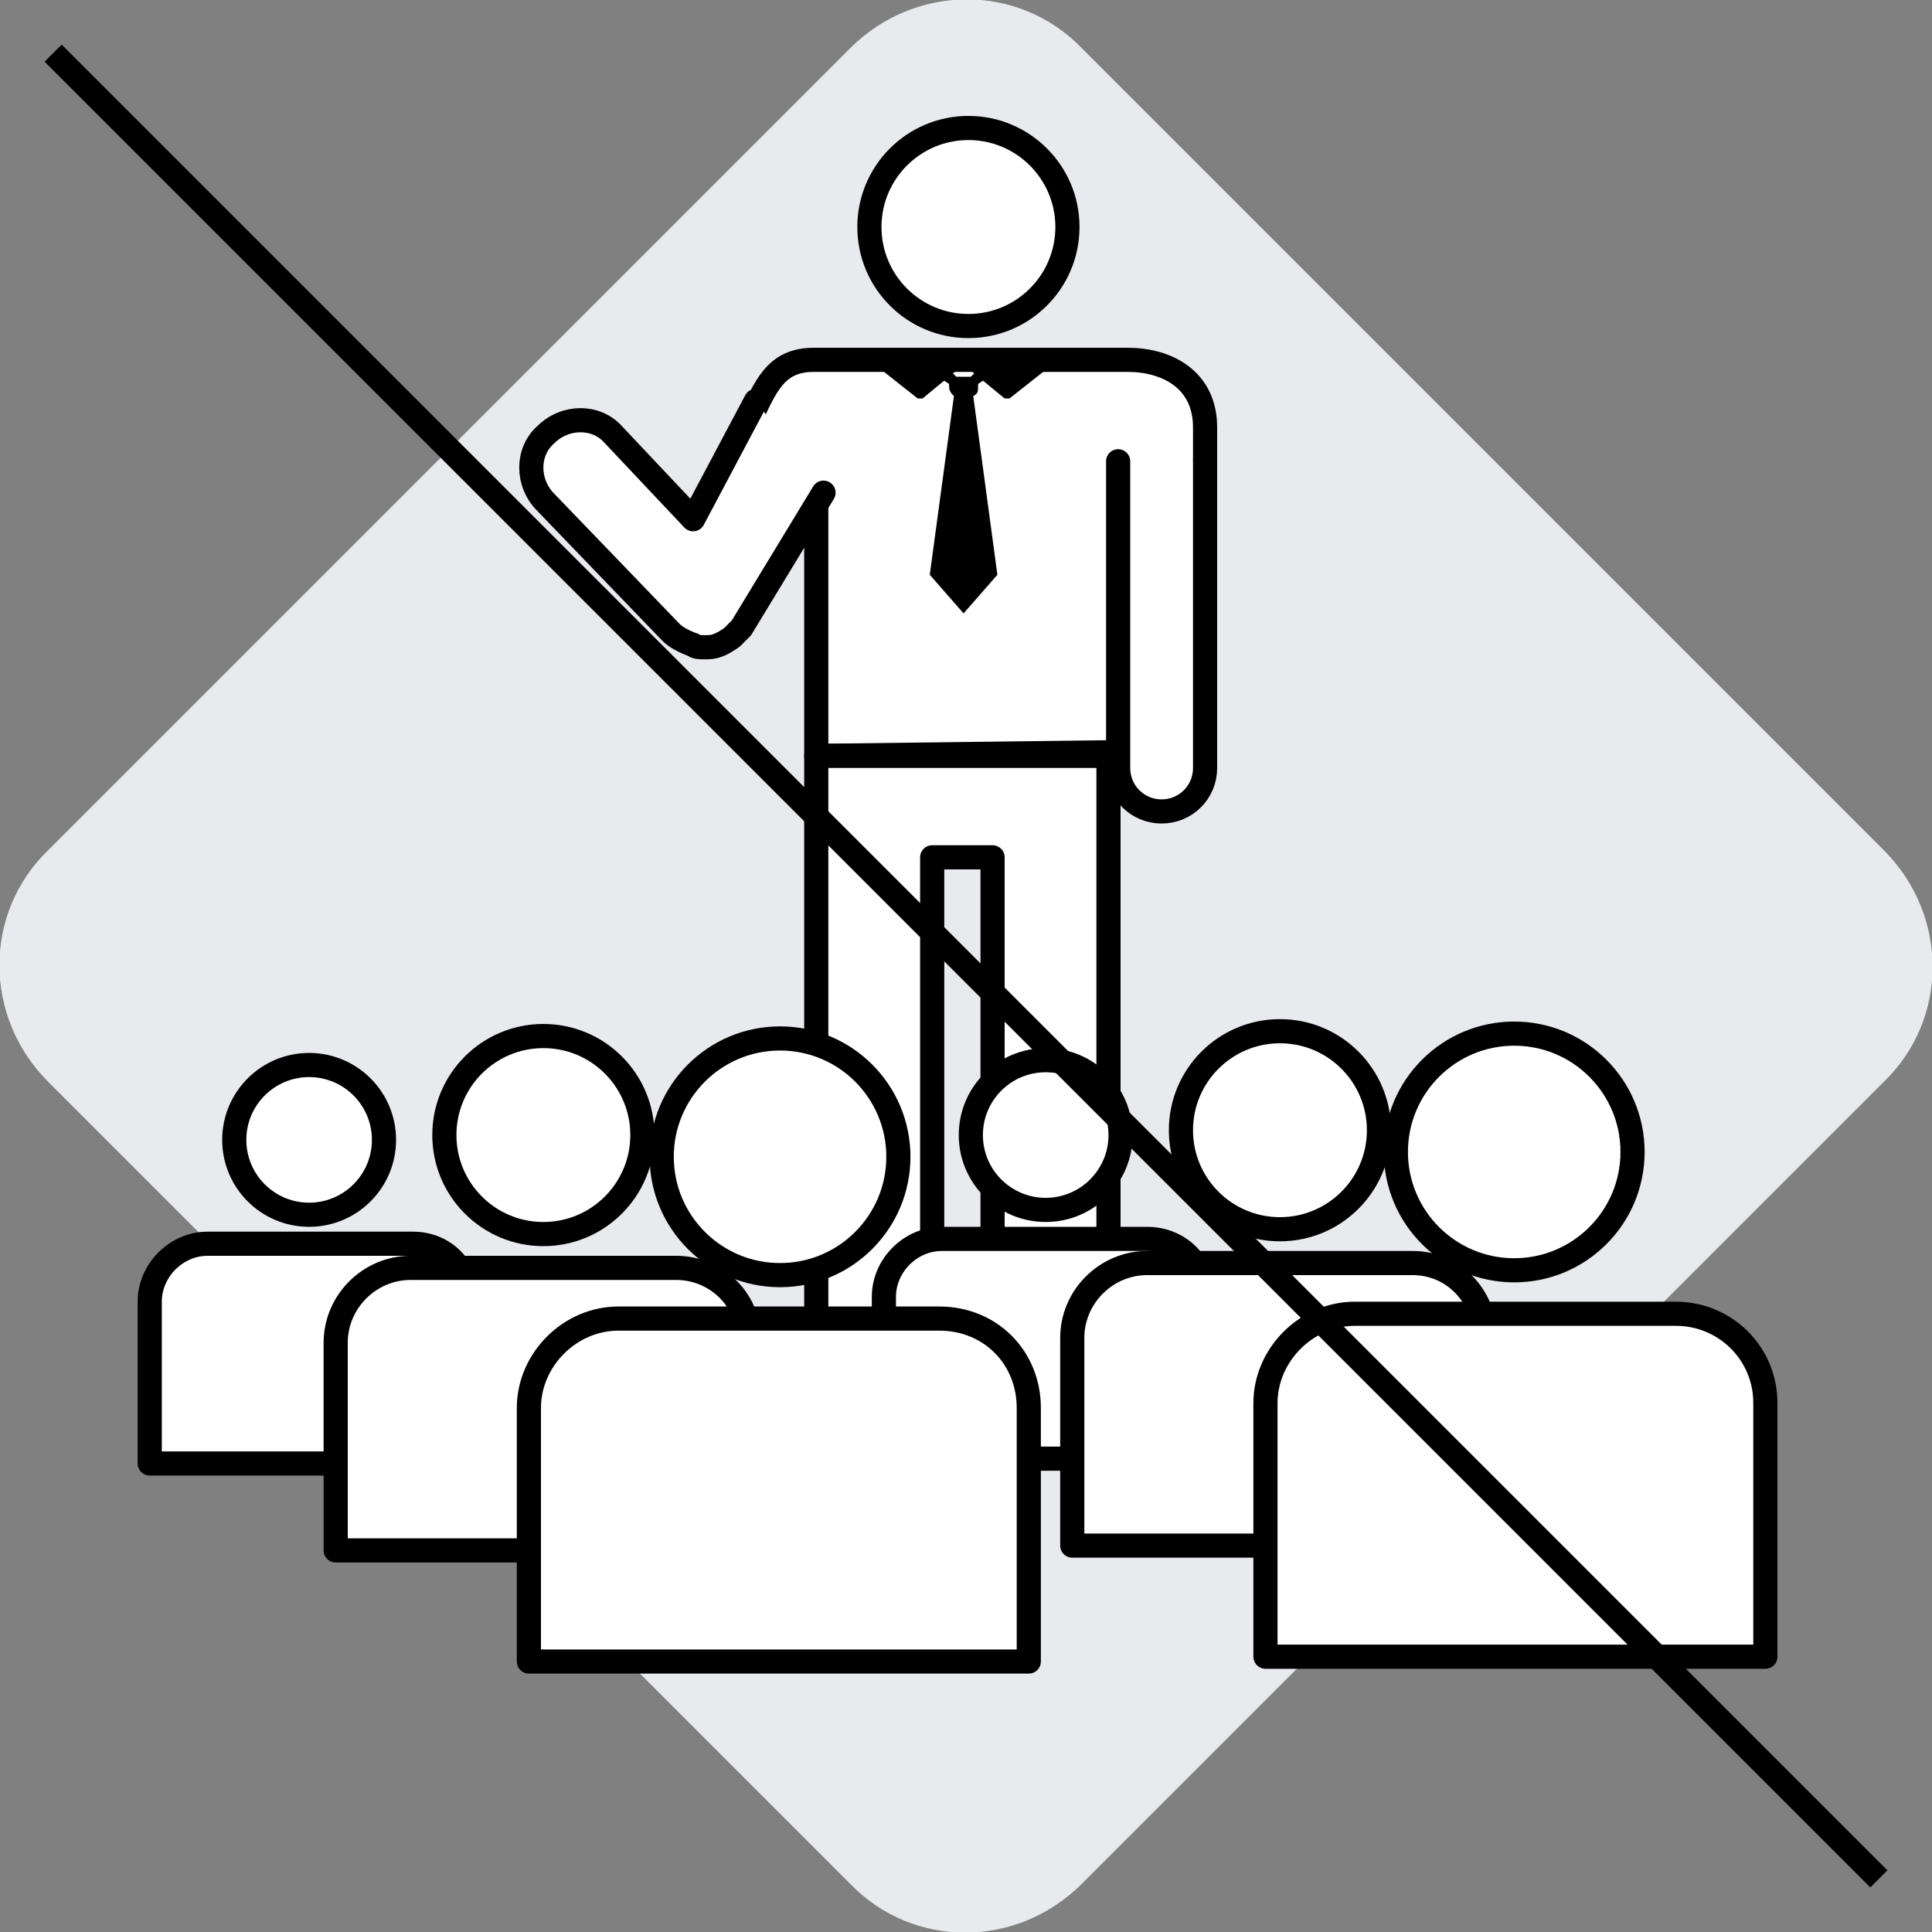
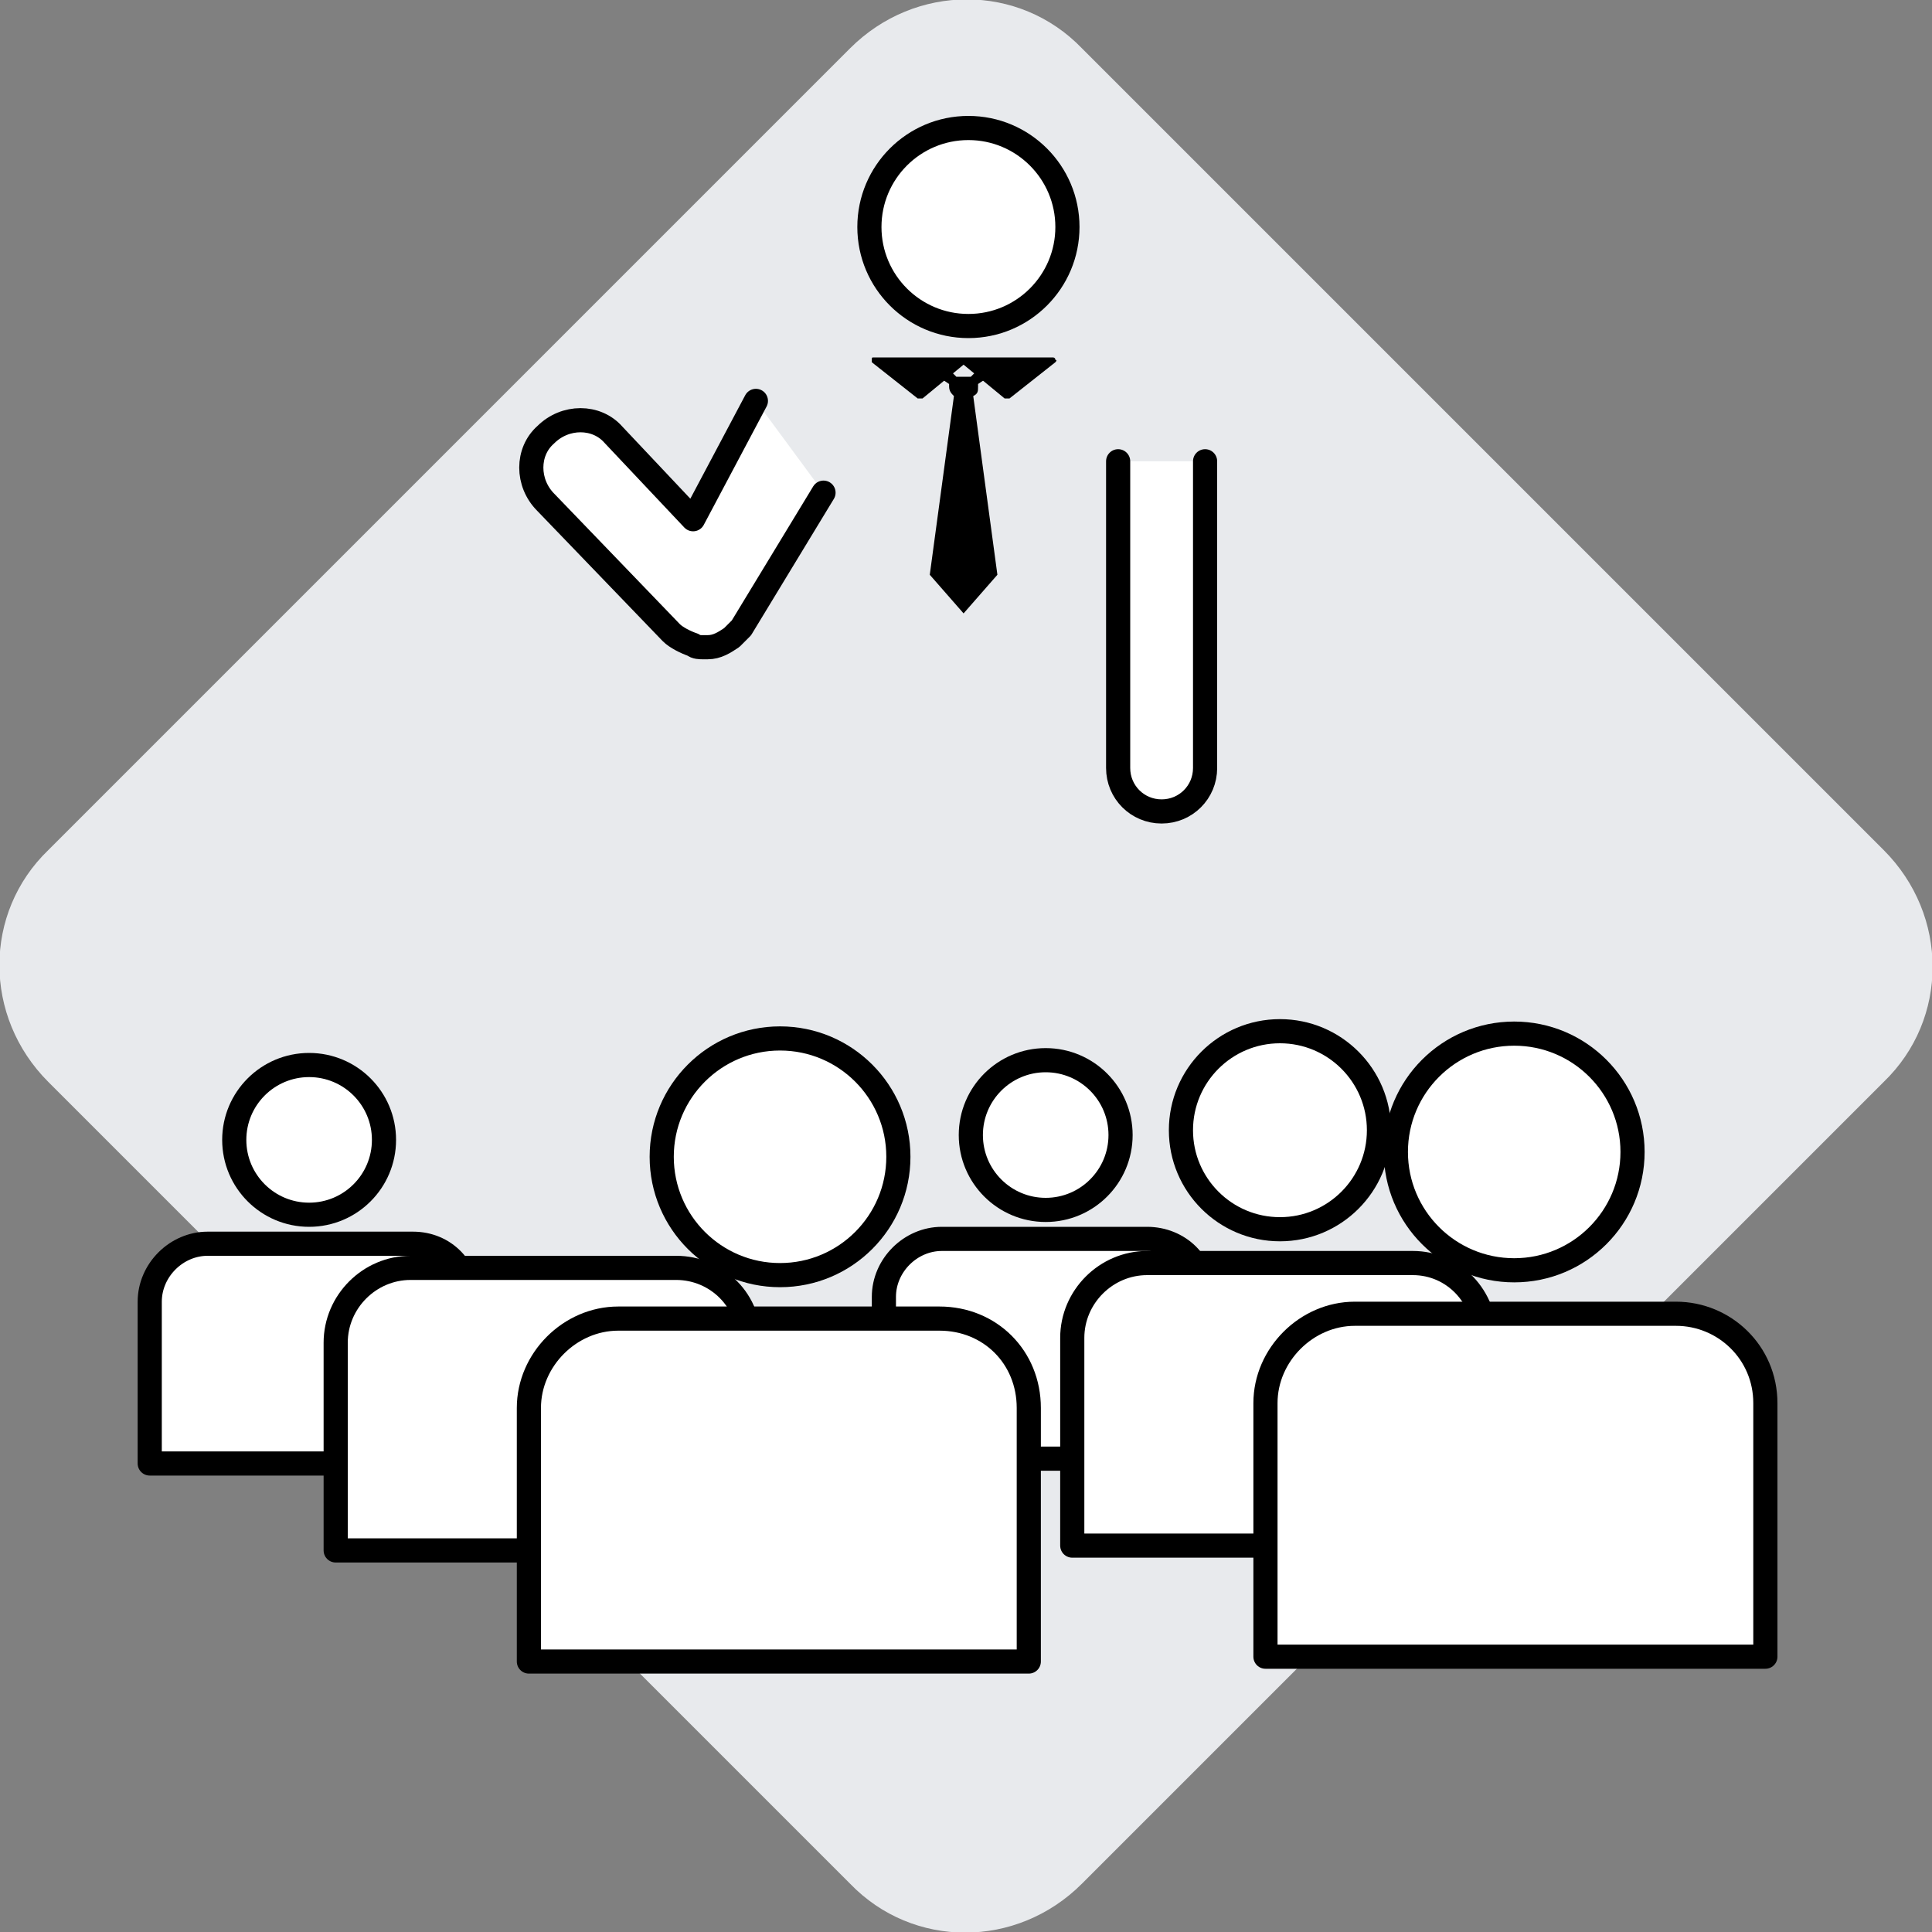
<svg xmlns="http://www.w3.org/2000/svg" x="0px" y="0px" viewBox="0 0 80 80">
  <rect x="0" y="0" width="80" height="80" fill="#808080" stroke="none" />
  <style type="text/css">
	.st0{fill:#E8EAED;}
	.st1{fill:#FFFFFF;stroke:#000000;stroke-linecap:round;stroke-linejoin:round;stroke-miterlimit:10;}
	.st2{fill:none;stroke:#000000;stroke-miterlimit:10;}
</style>
  <g>
    <path class="st0" d="M78,35.2c2.7,2.7,2.7,7,0,9.6L44.8,78c-2.7,2.7-7,2.7-9.6,0L2,44.8c-2.7-2.7-2.7-7,0-9.6L35.2,2   c2.7-2.7,7-2.7,9.6,0L78,35.2z" />
    <g>
      <g>
        <circle class="st1" cx="40.1" cy="9.4" r="4.1" />
-         <path class="st1" d="M33.8,21v10.3l16.1-0.2V17.7c0-2-1.6-2.8-3.2-2.8h-13c-1.6,0-2,1.1-2.7,2.6" />
        <path d="M40.5,16c0,0,0-0.1,0-0.1l0.9-0.6l-0.5-0.4l-0.7,0.7c0,0,0,0-0.1,0h-0.4c0,0-0.1,0-0.1,0l-0.7-0.7l-0.5,0.4l0.9,0.6     c0,0,0,0.1,0,0.1c0,0.2,0.1,0.3,0.2,0.4l-1,7.4l1.4,1.6l1.4-1.6l-1-7.4C40.5,16.3,40.5,16.2,40.5,16z" />
        <path d="M43.6,14.8L43.6,14.8l-3.6,0c0,0,0,0-0.1,0c0,0,0,0-0.1,0l-3.6,0l0,0c-0.1,0-0.1,0-0.1,0.1c0,0.1,0,0.1,0,0.1l1.9,1.5     c0,0,0.1,0,0.1,0c0,0,0.1,0,0.1,0l1.7-1.4l1.7,1.4c0,0,0.1,0,0.1,0c0,0,0.1,0,0.1,0l1.9-1.5c0,0,0.1-0.1,0-0.1     C43.7,14.8,43.6,14.8,43.6,14.8z" />
-         <path class="st1" d="M33.8,31.3v2.8v2.5v19.3c0,1.3,1.1,2.4,2.4,2.4c1.3,0,2.4-1.1,2.4-2.4V35.5h2.5v20.4c0,1.3,1.1,2.4,2.4,2.4     c1.3,0,2.4-1.1,2.4-2.4V36.6v-2.5v-2.8H33.8z" />
        <path class="st1" d="M46.3,19.1v12.7c0,1,0.8,1.8,1.8,1.8c1,0,1.8-0.8,1.8-1.8V19.1" />
        <path class="st1" d="M34.1,20.4l-3.4,5.6c0,0,0,0-0.1,0.1l0,0c0,0,0,0,0,0c-0.1,0.1-0.2,0.2-0.3,0.3c0,0,0,0,0,0     c-0.3,0.2-0.6,0.4-1,0.4h-0.1c0,0-0.1,0-0.1,0h0c0,0,0,0,0,0c-0.1,0-0.3,0-0.4-0.1c0,0,0,0,0,0c-0.3-0.1-0.7-0.3-0.9-0.5     l-5.2-5.4c-0.8-0.8-0.8-2.1,0-2.8c0.8-0.8,2.1-0.8,2.8,0l3.3,3.5l2.6-4.9" />
      </g>
      <g>
        <g>
          <g>
            <circle class="st1" cx="43.3" cy="47" r="3.1" />
            <path class="st1" d="M47.5,51.3H39c-1.3,0-2.4,1.1-2.4,2.4v6.7h13.2v-6.7C49.9,52.3,48.8,51.3,47.5,51.3z" />
          </g>
        </g>
        <g>
          <g>
            <ellipse class="st1" cx="53" cy="46.8" rx="4.1" ry="4.1" />
-             <path class="st1" d="M58.5,52.3h-11c-1.7,0-3.1,1.4-3.1,3.1V64h17.1v-8.6C61.5,53.7,60.2,52.3,58.5,52.3z" />
+             <path class="st1" d="M58.5,52.3h-11c-1.7,0-3.1,1.4-3.1,3.1V64h17.1v-8.6C61.5,53.7,60.2,52.3,58.5,52.3" />
          </g>
        </g>
        <g>
          <g>
            <circle class="st1" cx="62.7" cy="47.7" r="4.9" />
            <path class="st1" d="M69.4,54.4H56.1c-2,0-3.7,1.7-3.7,3.7v10.5h20.7V58.1C73.1,56,71.4,54.4,69.4,54.4z" />
          </g>
        </g>
        <g>
          <g>
            <circle class="st1" cx="12.8" cy="47.2" r="3.1" />
            <path class="st1" d="M17.1,51.5H8.6c-1.3,0-2.4,1.1-2.4,2.4v6.7h13.2v-6.7C19.4,52.5,18.4,51.5,17.1,51.5z" />
          </g>
        </g>
        <g>
          <g>
-             <circle class="st1" cx="22.5" cy="47" r="4.1" />
            <path class="st1" d="M28,52.5h-11c-1.7,0-3.1,1.4-3.1,3.1v8.6h17.1v-8.6C31.1,53.9,29.7,52.5,28,52.5z" />
          </g>
        </g>
        <g>
          <g>
            <circle class="st1" cx="32.3" cy="47.9" r="4.9" />
            <path class="st1" d="M38.9,54.6H25.6c-2,0-3.7,1.7-3.7,3.7v10.5h20.7V58.3C42.6,56.2,41,54.6,38.9,54.6z" />
          </g>
        </g>
      </g>
    </g>
  </g>
-   <line class="st2" x1="2.2" y1="2.2" x2="77.8" y2="77.8" />
</svg>